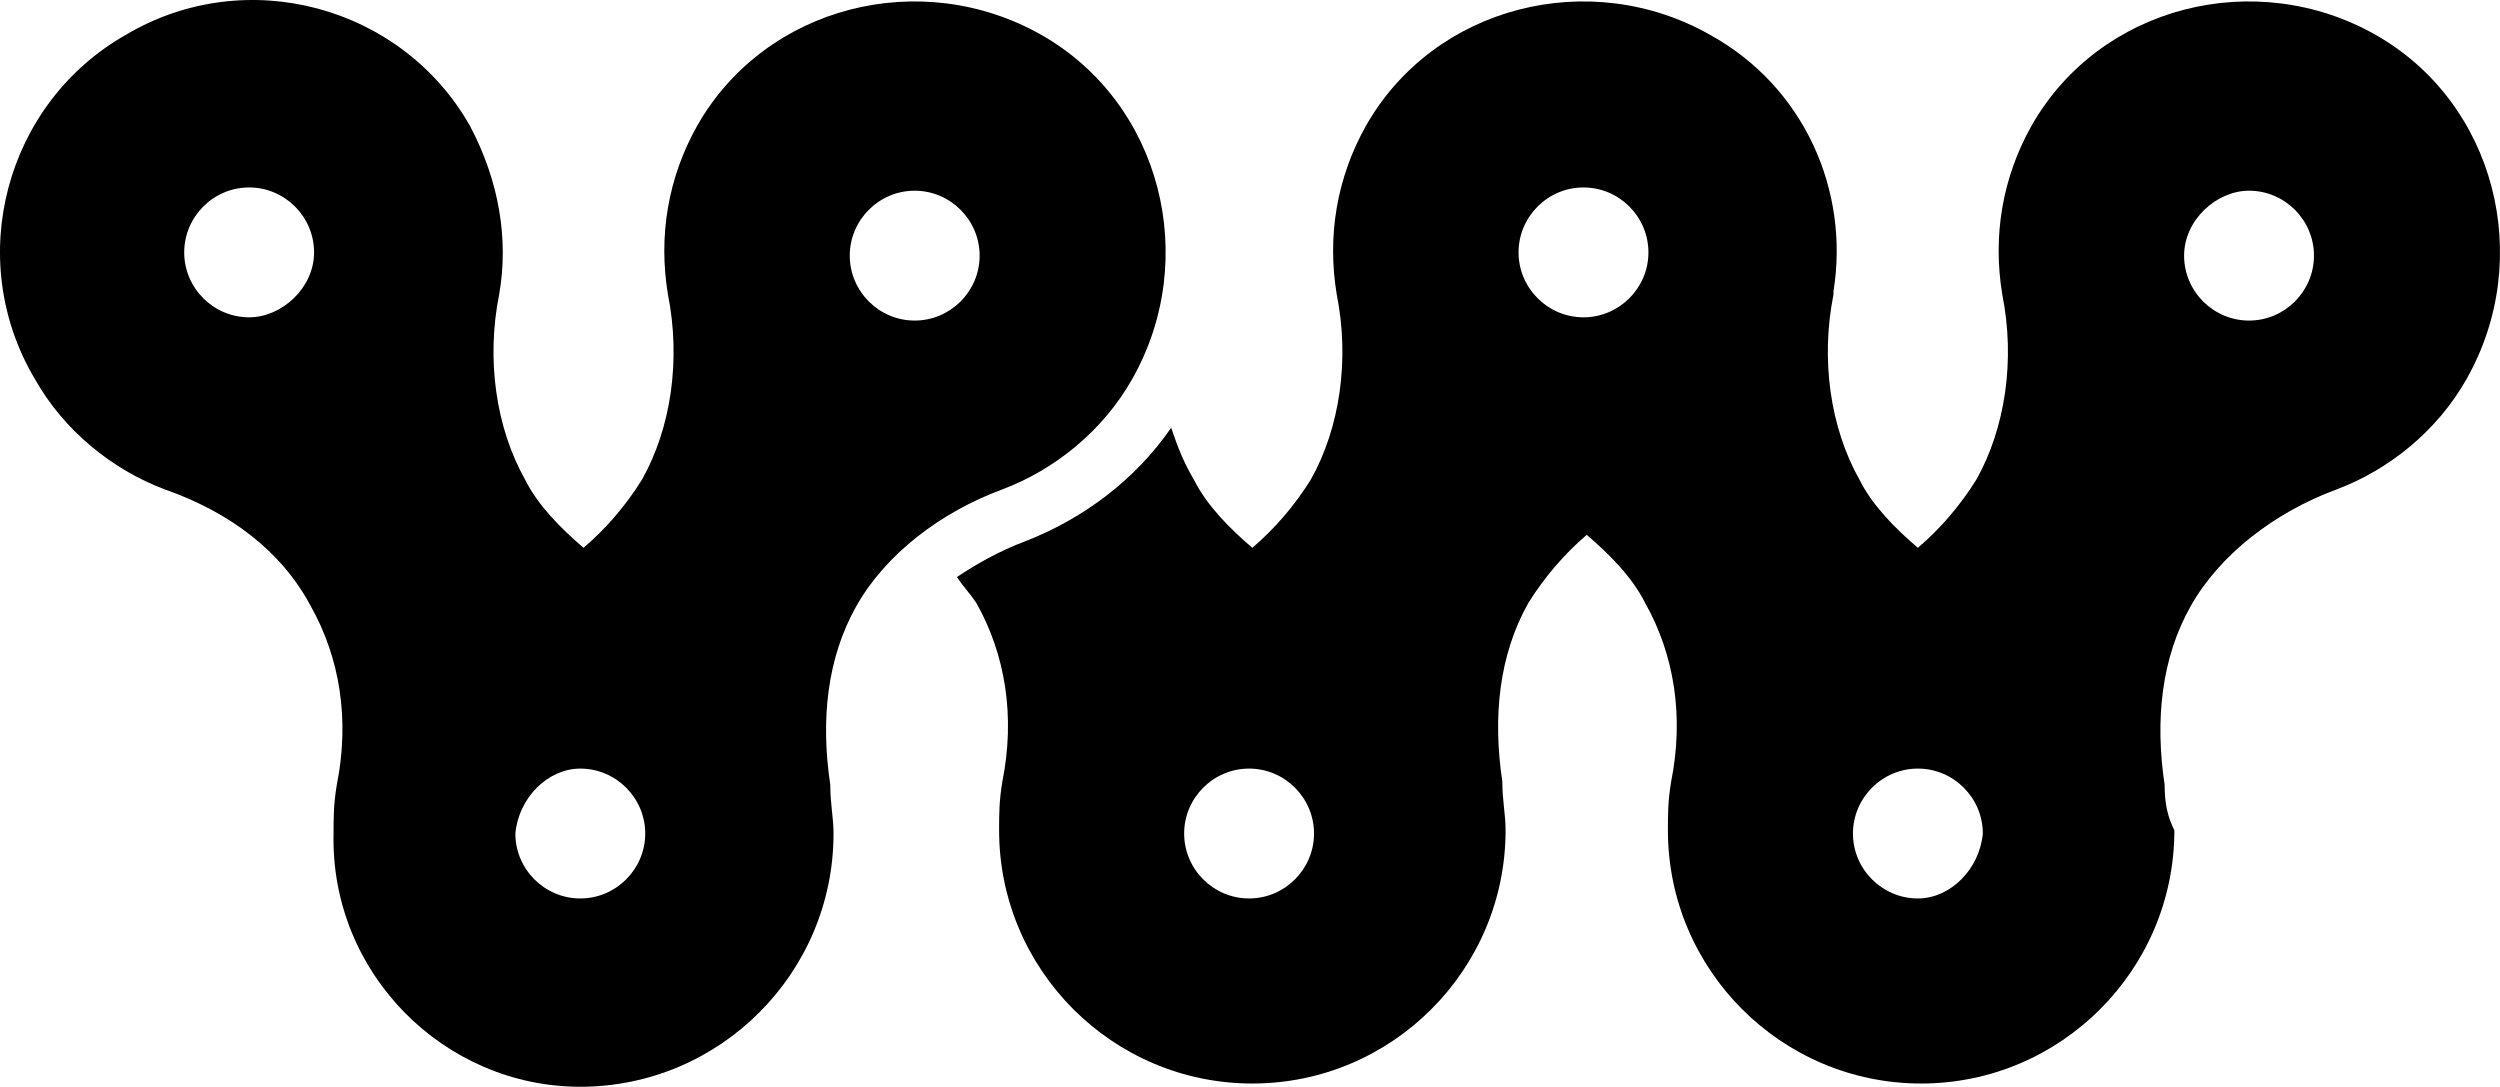
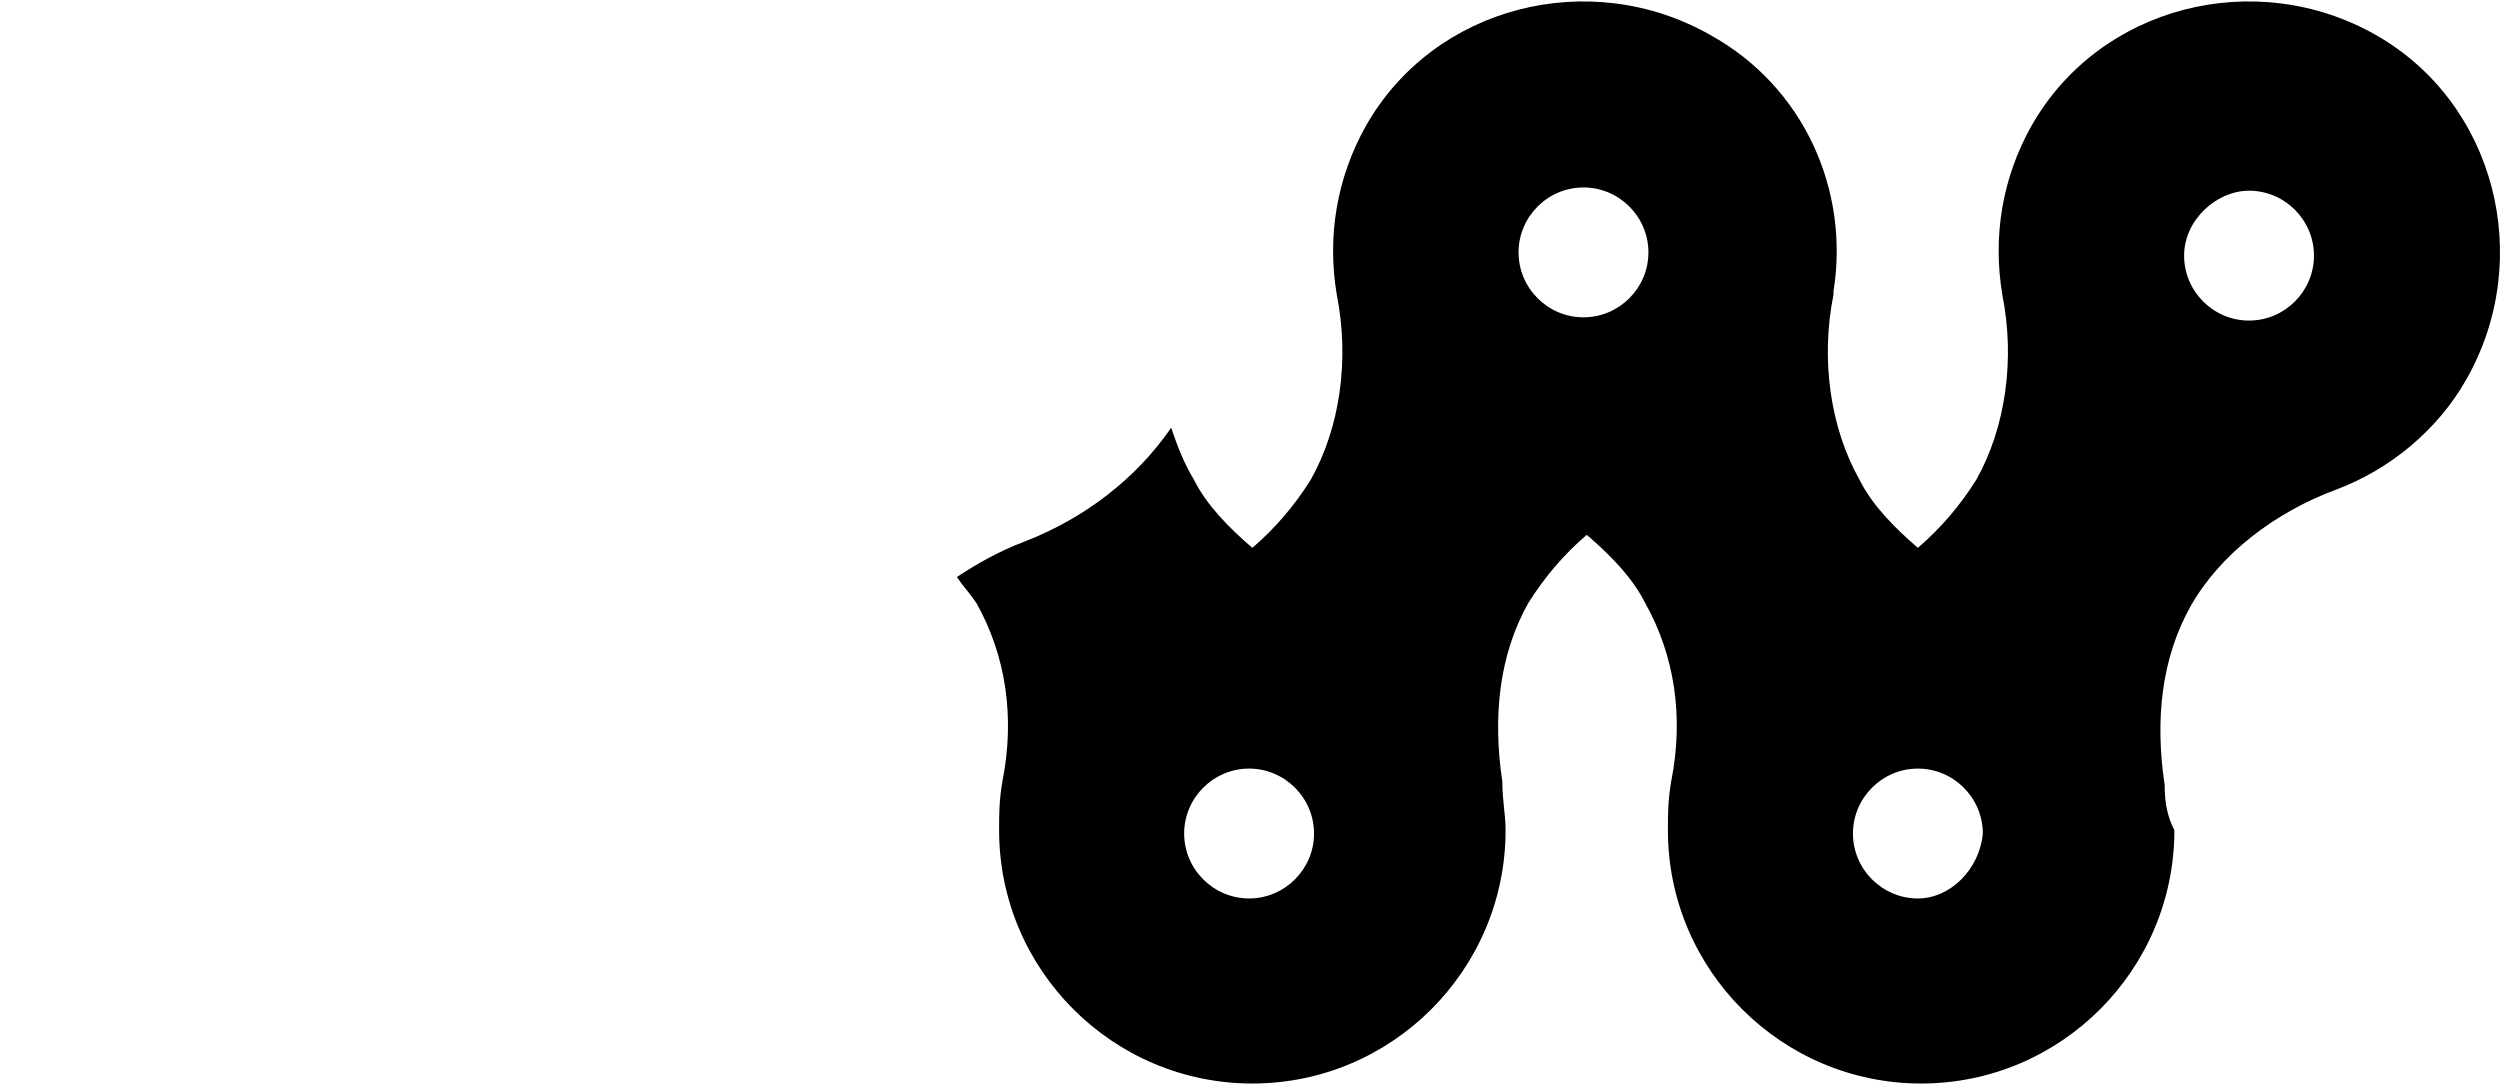
<svg xmlns="http://www.w3.org/2000/svg" version="1.1" id="Ebene_1" x="0px" y="0px" viewBox="0 0 77.004 33.474" xml:space="preserve" width="77.004" height="33.474">
  <defs id="defs10" />
  <g id="g10">
-     <path d="m 17.874,33.474 c 4.3,0 7.8,-3.5 7.8,-7.8 0,-0.5 -0.1,-0.9 -0.1,-1.5 v 0 c -0.3,-2 -0.1,-3.9 0.8,-5.5 0.9,-1.6 2.6,-2.9 4.5,-3.6 1.6,-0.6 3.1,-1.8 4,-3.4 2.1,-3.7 0.9,-8.5 -2.8,-10.6 -3.7,-2.1 -8.5,-0.9 -10.6,2.8 -0.9,1.6 -1.2,3.4 -0.9,5.2 0.4,2 0.1,4.1 -0.8,5.7 -0.5,0.8 -1.1,1.5 -1.8,2.1 v 0 c -0.7,-0.6 -1.4,-1.3 -1.8,-2.1 -0.9,-1.6 -1.2,-3.7 -0.8,-5.7 0.3,-1.7 0,-3.5 -0.9,-5.2 -2.1,-3.7 -6.9,-5 -10.6,-2.8 -3.7,2.1 -5,6.9 -2.8,10.6 0.9,1.6 2.4,2.8 4,3.4 2,0.7 3.6,1.9 4.5,3.6 0.9,1.6 1.2,3.5 0.8,5.5 v 0 c -0.1,0.6 -0.1,1 -0.1,1.5 -0.1,4.3 3.4,7.8 7.6,7.8 z m 10.3,-27.6 c 1.1,0 2,0.9 2,2 0,1.1 -0.9,2 -2,2 -1.1,0 -2,-0.9 -2,-2 0,-1.1 0.9,-2 2,-2 z m -10.3,17.8 c 1.1,0 2,0.9 2,2 0,1.1 -0.9,2 -2,2 -1.1,0 -2,-0.9 -2,-2 0.1,-1.1 1,-2 2,-2 z M 7.674,9.774 c -1.1,0 -2,-0.9 -2,-2 0,-1.1 0.9,-2 2,-2 1.1,0 2,0.9 2,2 0,1.1 -1,2 -2,2 z" id="path9" />
    <path d="m 66.674,24.174 c -0.3,-2 -0.1,-3.9 0.8,-5.5 0.9,-1.6 2.6,-2.9 4.5,-3.6 1.6,-0.6 3.1,-1.8 4,-3.4 2.1,-3.7 0.9,-8.5 -2.8,-10.6 -3.7,-2.1 -8.5,-0.9 -10.6,2.8 -0.9,1.6 -1.2,3.4 -0.9,5.2 0.4,2 0.1,4.1 -0.8,5.7 -0.5,0.8 -1.1,1.5 -1.8,2.1 v 0 c -0.7,-0.6 -1.4,-1.3 -1.8,-2.1 -0.9,-1.6 -1.2,-3.7 -0.8,-5.7 0,0 0,0 0,-0.1 0.5,-3.1 -0.9,-6.3 -3.8,-7.9 -3.7,-2.1 -8.5,-0.9 -10.6,2.8 -0.9,1.6 -1.2,3.4 -0.9,5.2 0.4,2 0.1,4.1 -0.8,5.7 -0.5,0.8 -1.1,1.5 -1.8,2.1 v 0 c -0.7,-0.6 -1.4,-1.3 -1.8,-2.1 -0.3,-0.5 -0.5,-1 -0.7,-1.6 -1.1,1.6 -2.7,2.8 -4.5,3.5 -0.8,0.3 -1.5,0.7 -2.1,1.1 0.2,0.3 0.4,0.5 0.6,0.8 0.9,1.6 1.2,3.5 0.8,5.5 v 0 c -0.1,0.6 -0.1,1 -0.1,1.5 0,4.3 3.5,7.8 7.8,7.8 4.3,0 7.8,-3.5 7.8,-7.8 0,-0.5 -0.1,-0.9 -0.1,-1.5 v 0 c -0.3,-2 -0.1,-3.9 0.8,-5.5 0.5,-0.8 1.1,-1.5 1.8,-2.1 0.7,0.6 1.4,1.3 1.8,2.1 0.9,1.6 1.2,3.5 0.8,5.5 v 0 c -0.1,0.6 -0.1,1 -0.1,1.5 0,4.3 3.5,7.8 7.8,7.8 4.3,0 7.8,-3.5 7.8,-7.8 -0.2,-0.4 -0.3,-0.8 -0.3,-1.4 z m 2.6,-18.3 c 1.1,0 2,0.9 2,2 0,1.1 -0.9,2 -2,2 -1.1,0 -2,-0.9 -2,-2 0,-1.1 1,-2 2,-2 z m -30.8,21.8 c -1.1,0 -2,-0.9 -2,-2 0,-1.1 0.9,-2 2,-2 1.1,0 2,0.9 2,2 0,1.1 -0.9,2 -2,2 z m 10.3,-17.9 c -1.1,0 -2,-0.9 -2,-2 0,-1.1 0.9,-2 2,-2 1.1,0 2,0.9 2,2 0,1.1 -0.9,2 -2,2 z m 10.3,17.9 c -1.1,0 -2,-0.9 -2,-2 0,-1.1 0.9,-2 2,-2 1.1,0 2,0.9 2,2 -0.1,1.1 -1,2 -2,2 z" id="path10" />
  </g>
</svg>